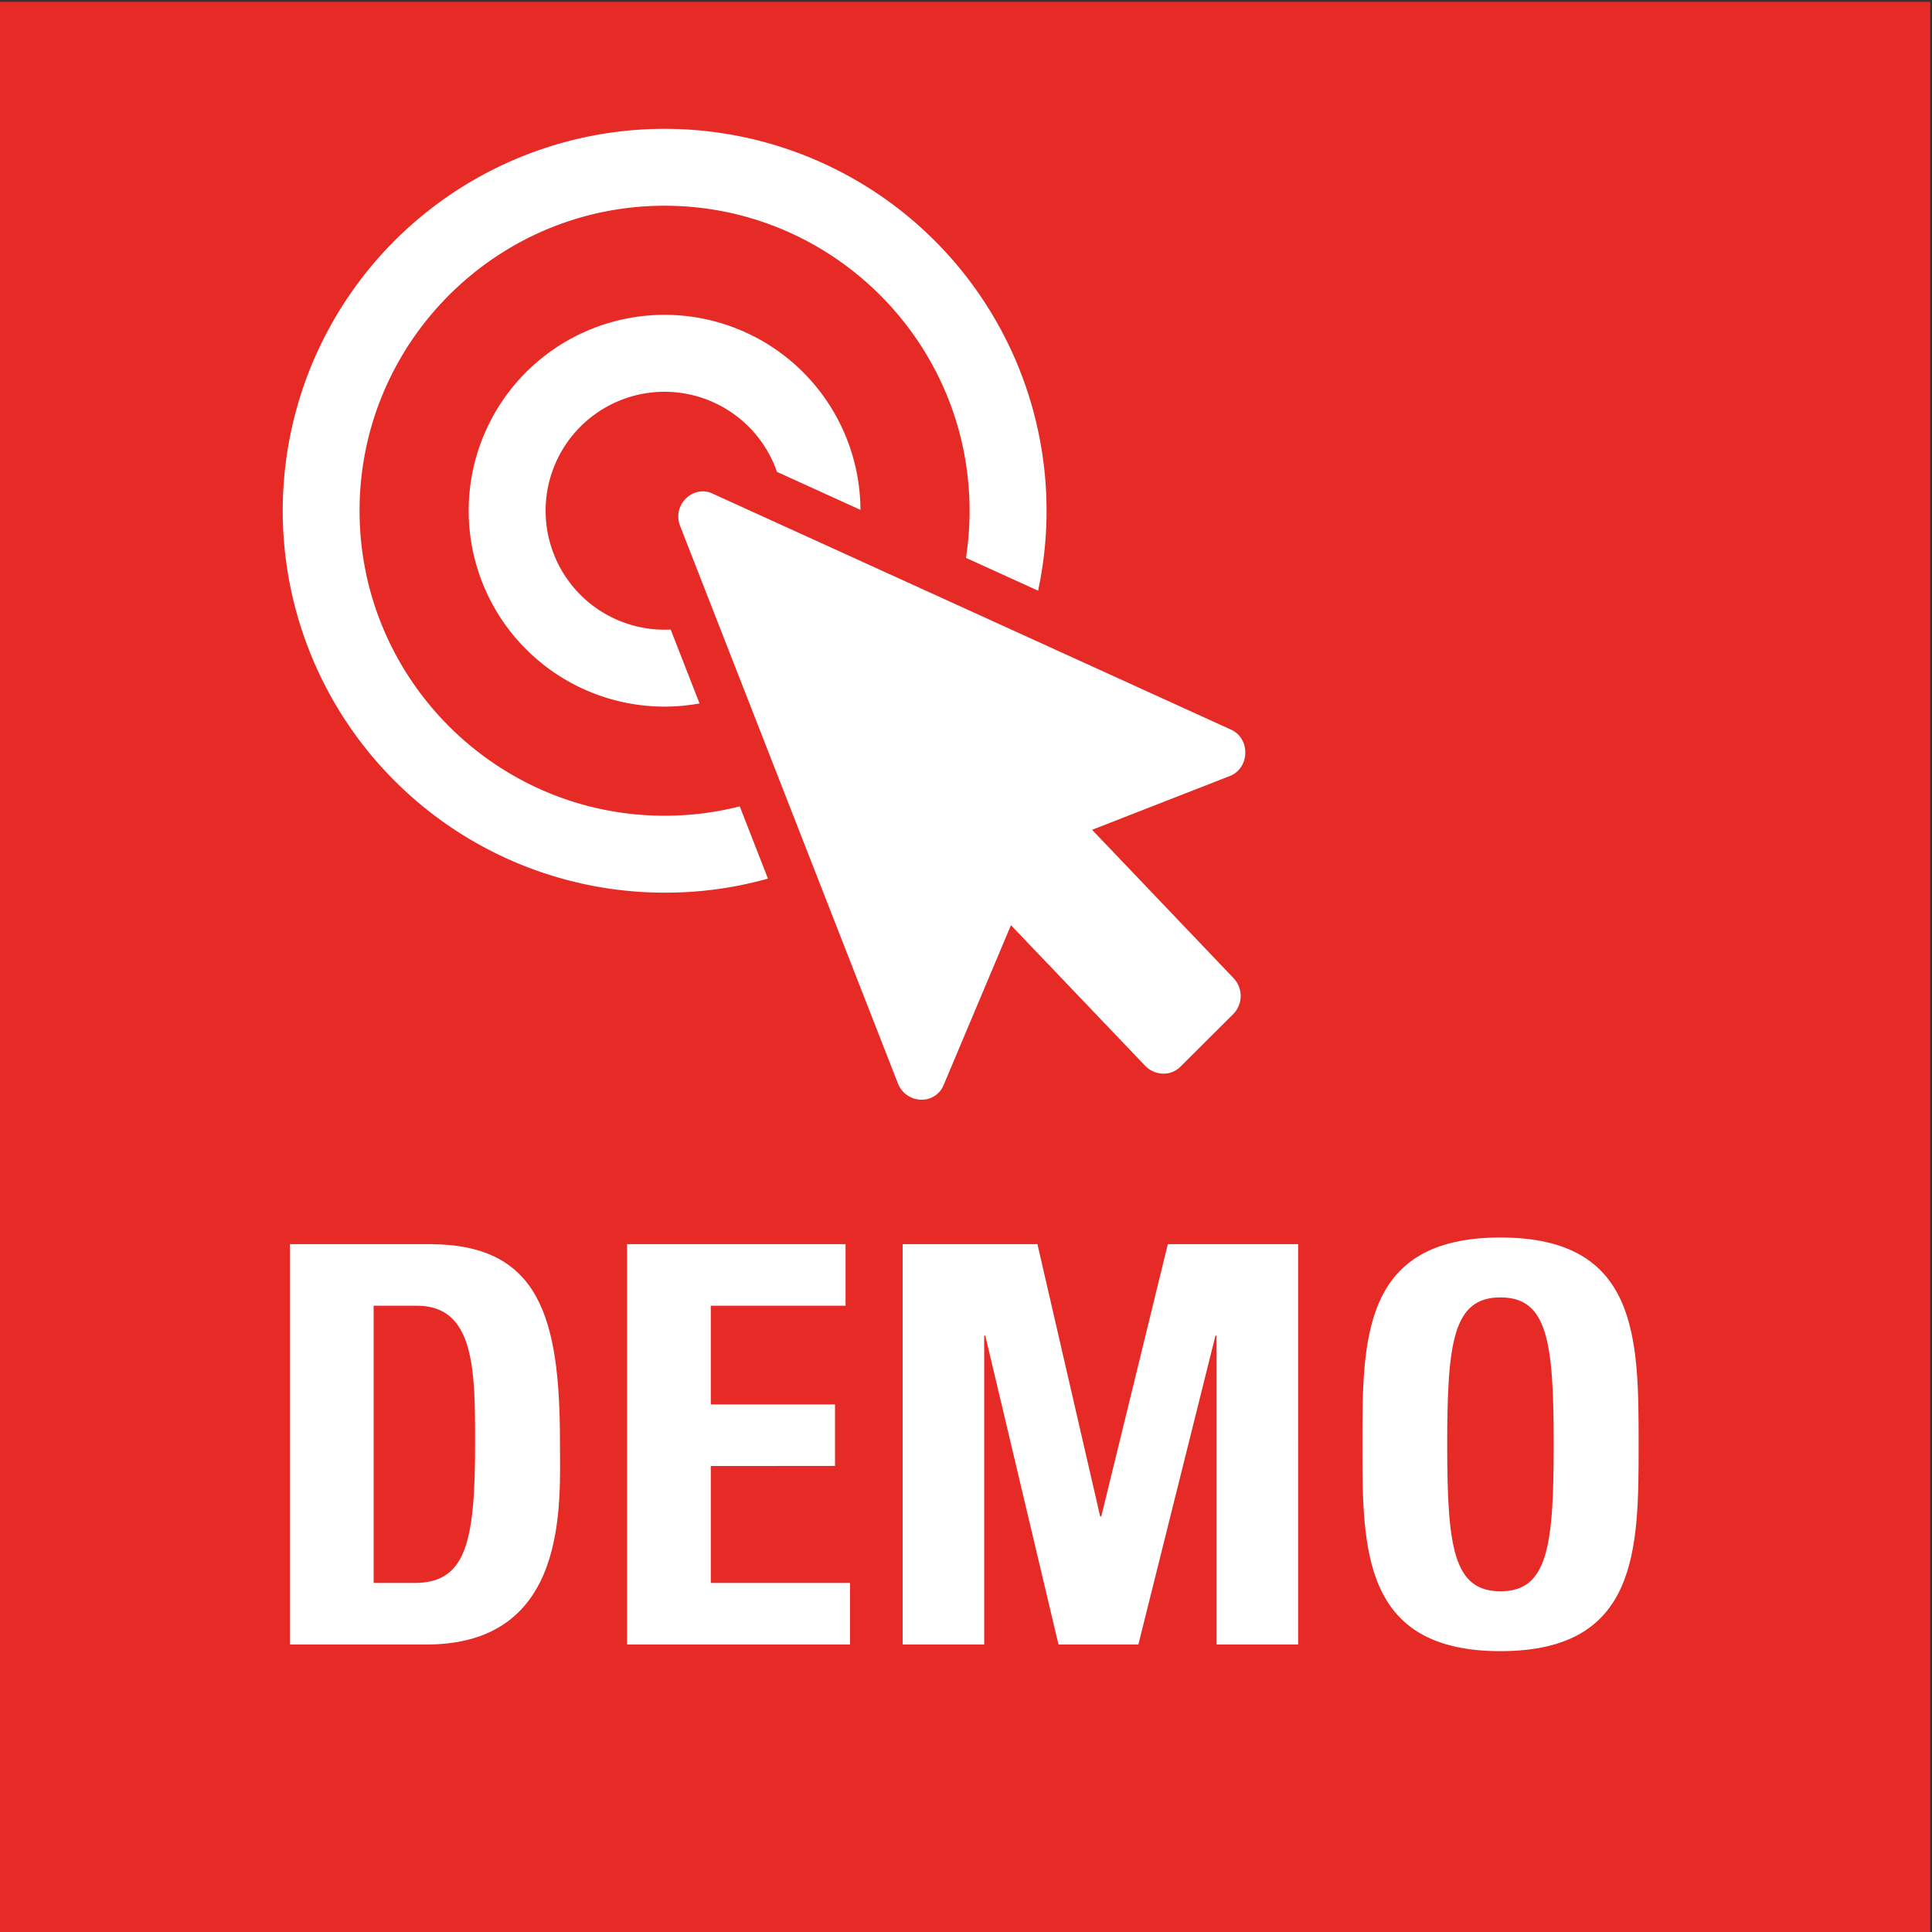
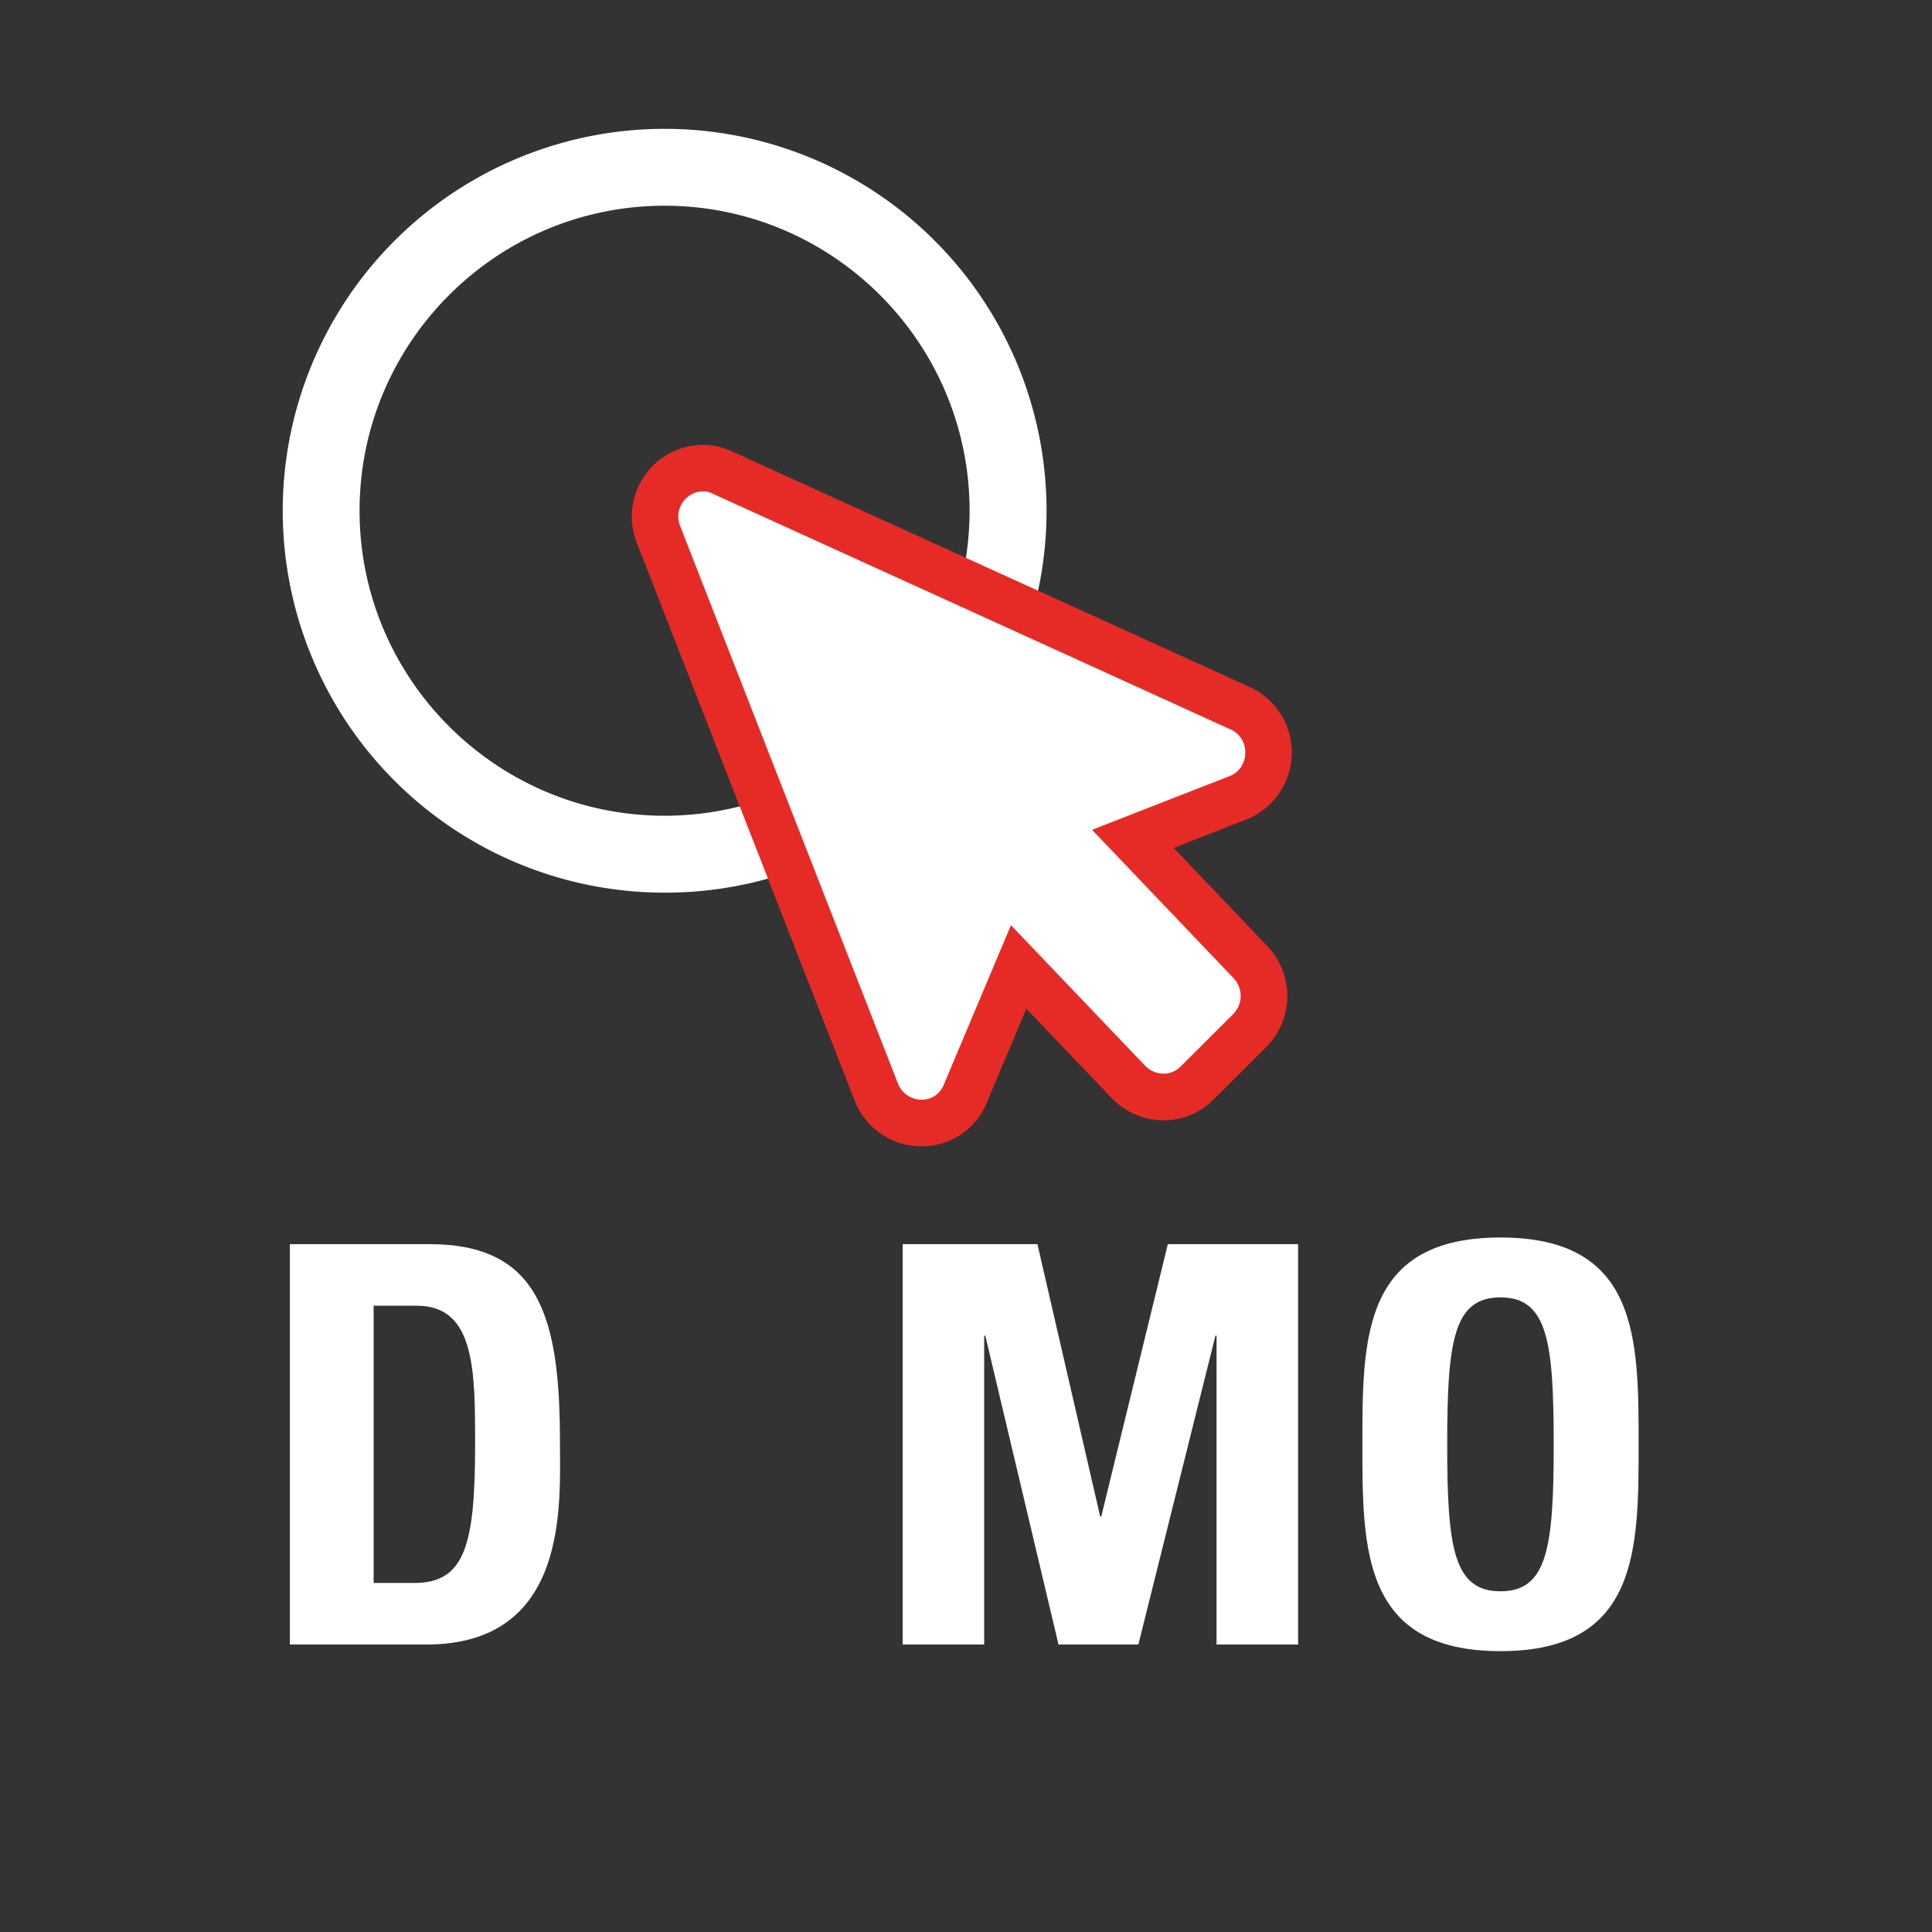
<svg xmlns="http://www.w3.org/2000/svg" viewBox="0 0 1080 1080">
  <rect x="0" y="0" width="1080" height="1080" fill="#333333" stroke="none" />
  <defs>
    <style>.cls-1{fill:#e62b27;}.cls-2{fill:#fff;}</style>
  </defs>
  <g id="Ebene_13" data-name="Ebene 13">
-     <rect class="cls-1" y="1" width="1079" height="1079" />
-   </g>
+     </g>
  <g id="Ebene_11" data-name="Ebene 11">
    <path class="cls-2" d="M162.05,695.49h78.12c61.38,0,72.85,40.92,72.85,110.67,0,34.41,5.27,113.14-74.71,113.14H162.05Zm46.81,189.4h22.63c28.52,0,34.1-21.39,34.1-77.49,0-41.23,0-77.5-32.55-77.5H208.86Z" />
-     <path class="cls-2" d="M350.53,919.3V695.49H472.67V729.9H397.34v55.18h69.44v34.41H397.34v65.4h77.81V919.3Z" />
    <path class="cls-2" d="M504.6,919.3V695.49h75.33L615,847.7h.62l37.2-152.21h72.84V919.3H680.06V746.64h-.62L636.35,919.3H591.71L550.79,746.64h-.62V919.3Z" />
    <path class="cls-2" d="M761.58,807.4c0-59.21,0-115.63,77.19-115.63S916,748.19,916,807.4C916,866,916,923,838.77,923S761.58,866,761.58,807.4Zm106.95,0c0-57.35-3.41-82.15-29.76-82.15S809,750.05,809,807.4s3.41,82.14,29.76,82.14S868.53,864.75,868.53,807.4Z" />
-     <path class="cls-2" d="M371.5,395A109.5,109.5,0,1,1,481,285.5,109.62,109.62,0,0,1,371.5,395Zm0-176A66.5,66.5,0,1,0,438,285.5,66.57,66.57,0,0,0,371.5,219Z" />
    <path class="cls-2" d="M371.5,499a213.49,213.49,0,1,1,151-62.53A212.13,212.13,0,0,1,371.5,499Zm0-384c-94,0-170.5,76.49-170.5,170.5S277.49,456,371.5,456,542,379.51,542,285.5,465.51,115,371.5,115Z" />
    <path class="cls-2" d="M515.22,627.74a27.1,27.1,0,0,1-25.39-17.36L368.07,298.68a27.08,27.08,0,0,1,24.71-37,25.48,25.48,0,0,1,11.31,2.65L693,395.78a27.27,27.27,0,0,1-.77,50.13l-58.89,23L699,537.72a27.31,27.31,0,0,1-.18,38.17l-29.7,29.58a26.26,26.26,0,0,1-18.65,7.71A27.48,27.48,0,0,1,631,604.92l-61.51-64.43-29.91,71A26.08,26.08,0,0,1,515.22,627.74Z" />
    <path class="cls-1" d="M392.78,274.65A12.74,12.74,0,0,1,398.5,276L687.72,407.67c11.49,4.86,11,21.74-.24,26.13l-77,30.07,79,82.83a14.46,14.46,0,0,1,0,20.08l-29.59,29.48a13.3,13.3,0,0,1-9.48,3.92,14.3,14.3,0,0,1-10.2-4.35l-75.08-78.65L527.55,606.4a13.13,13.13,0,0,1-12.33,8.34,14.21,14.21,0,0,1-13.28-9.09L380.18,294c-3.83-9.8,3.77-19.3,12.6-19.3m0-26h0a39.63,39.63,0,0,0-32.61,17.46,40.18,40.18,0,0,0-4.19,37.3l121.75,311.7a40,40,0,0,0,37.5,25.63,38.9,38.9,0,0,0,36.29-24.24l22.21-52.7,47.71,50,.11.11.12.12a40.52,40.52,0,0,0,28.78,12.17,39.15,39.15,0,0,0,27.84-11.51l29.58-29.46.11-.11.11-.11a40.47,40.47,0,0,0,.26-56.27L656.11,474l40.83-16a40.27,40.27,0,0,0,1.32-74.12L409.63,252.54a38.35,38.35,0,0,0-16.85-3.89Z" />
  </g>
</svg>